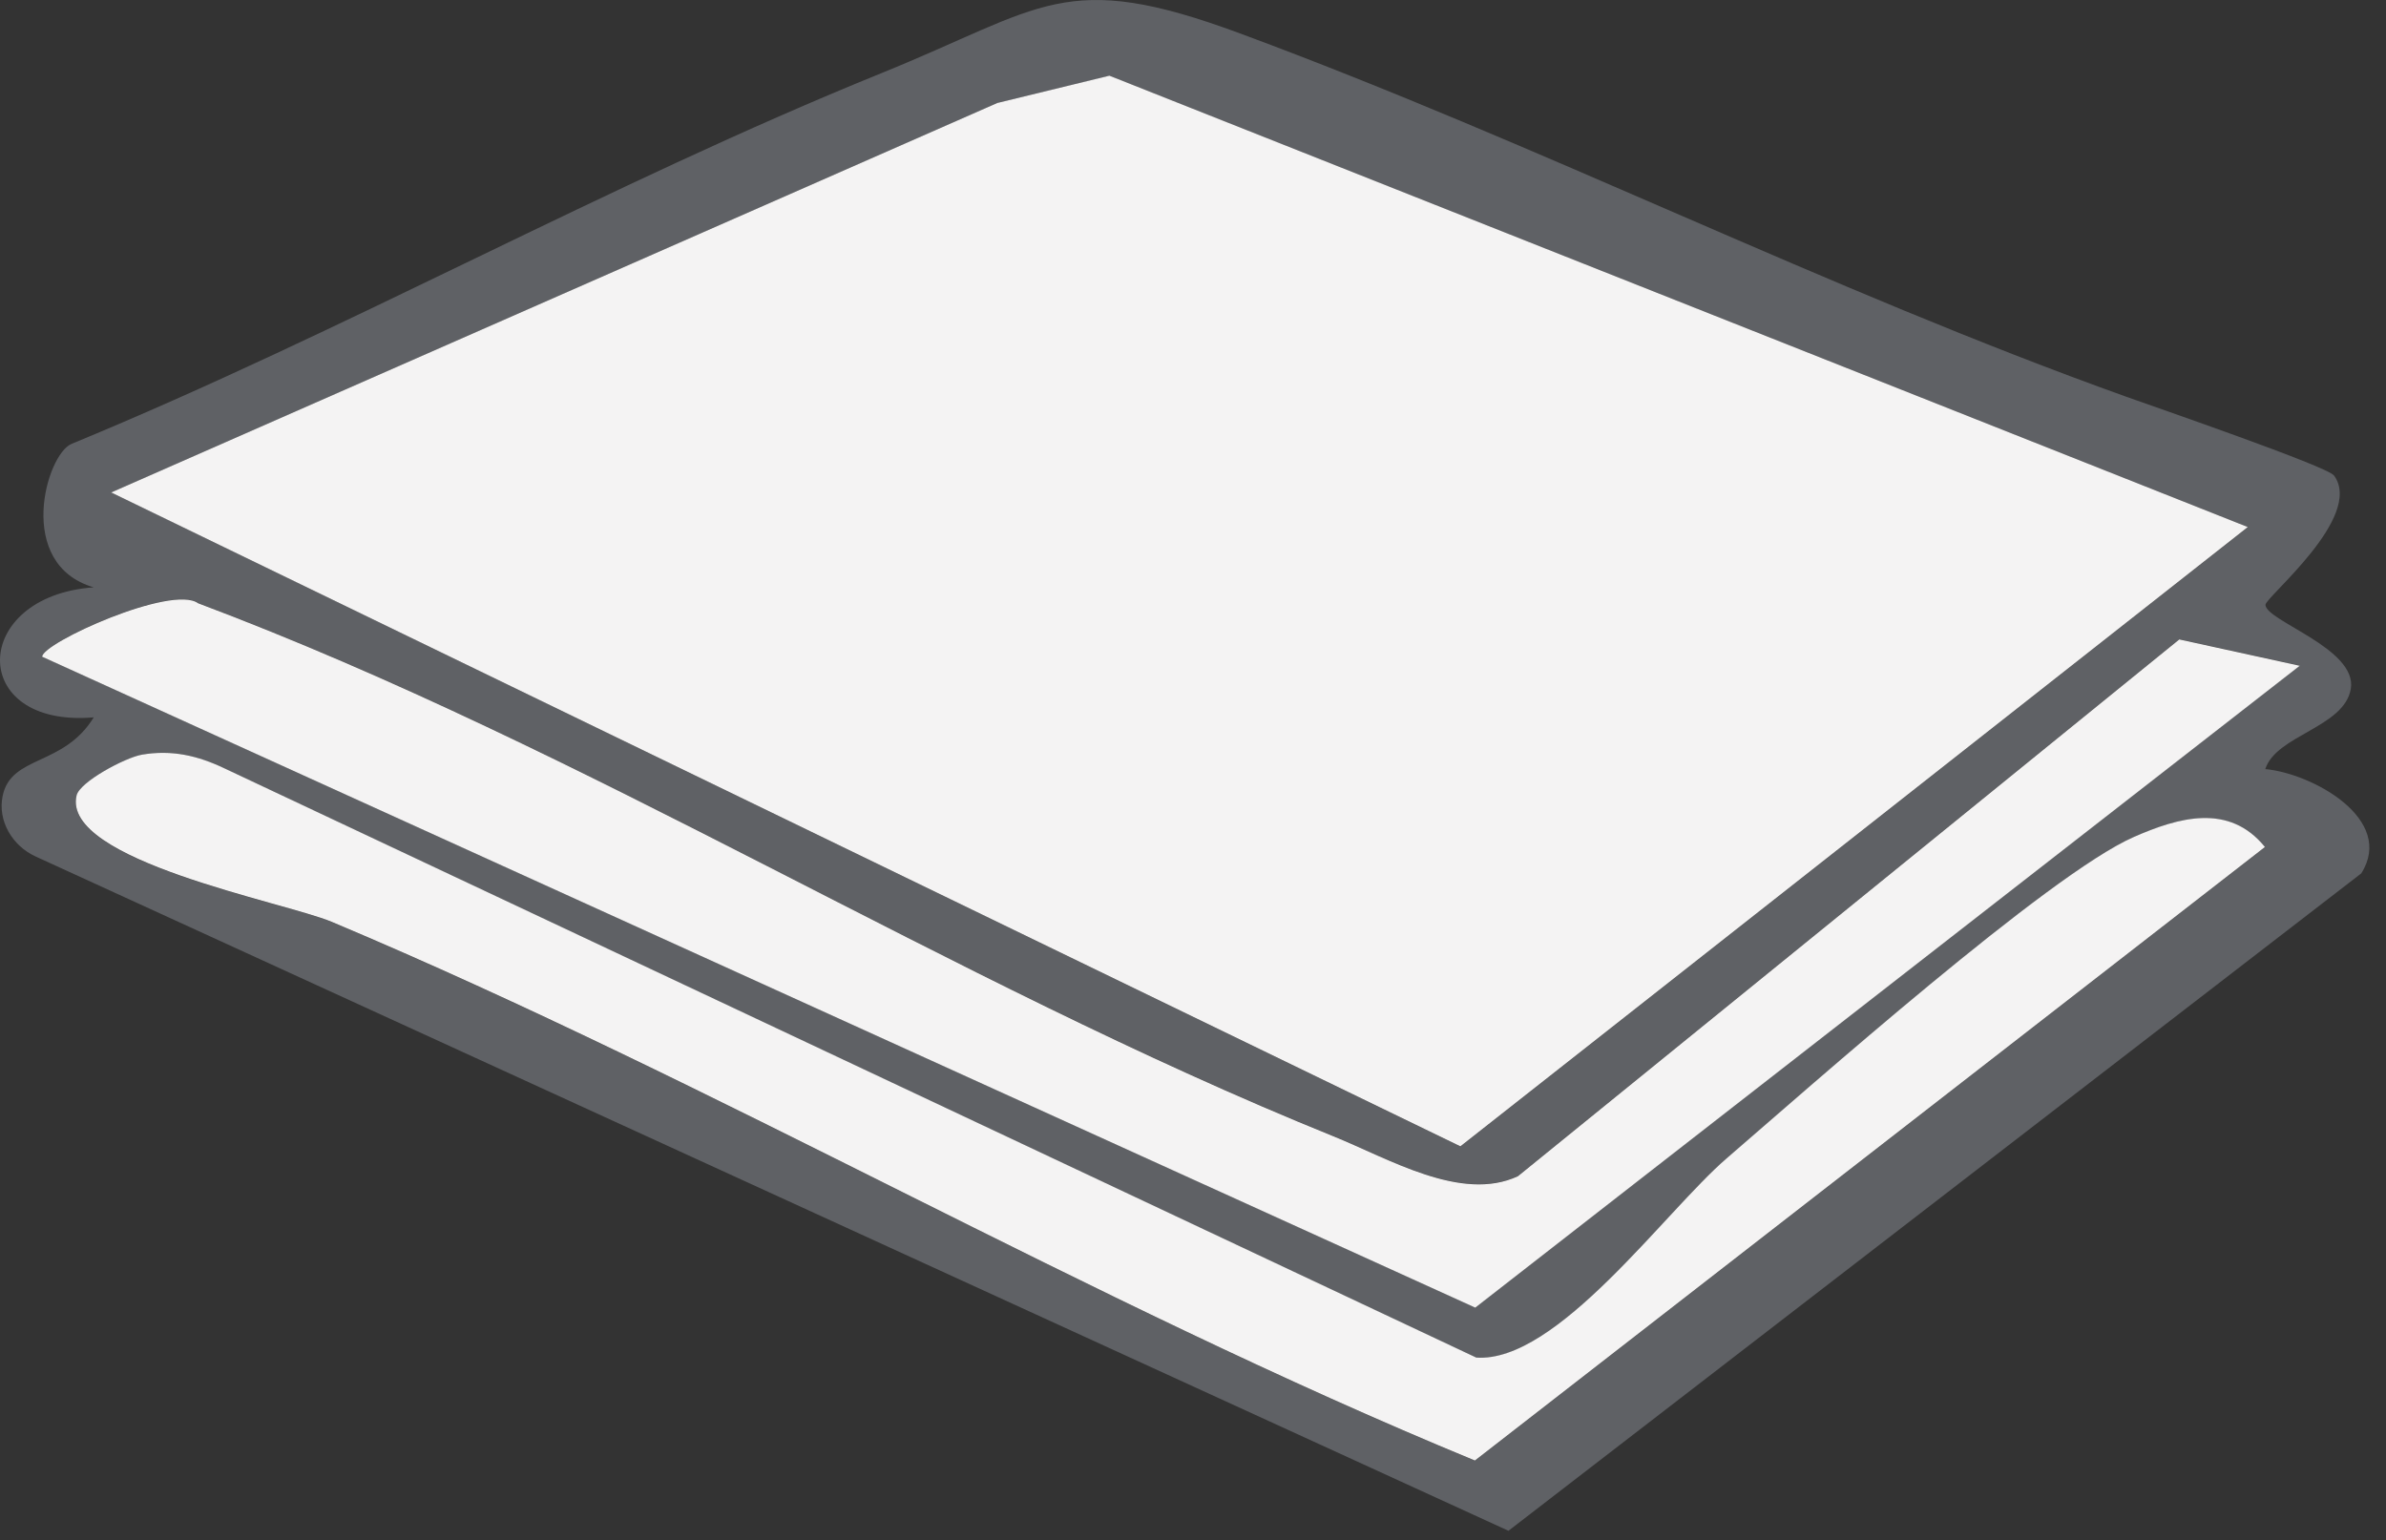
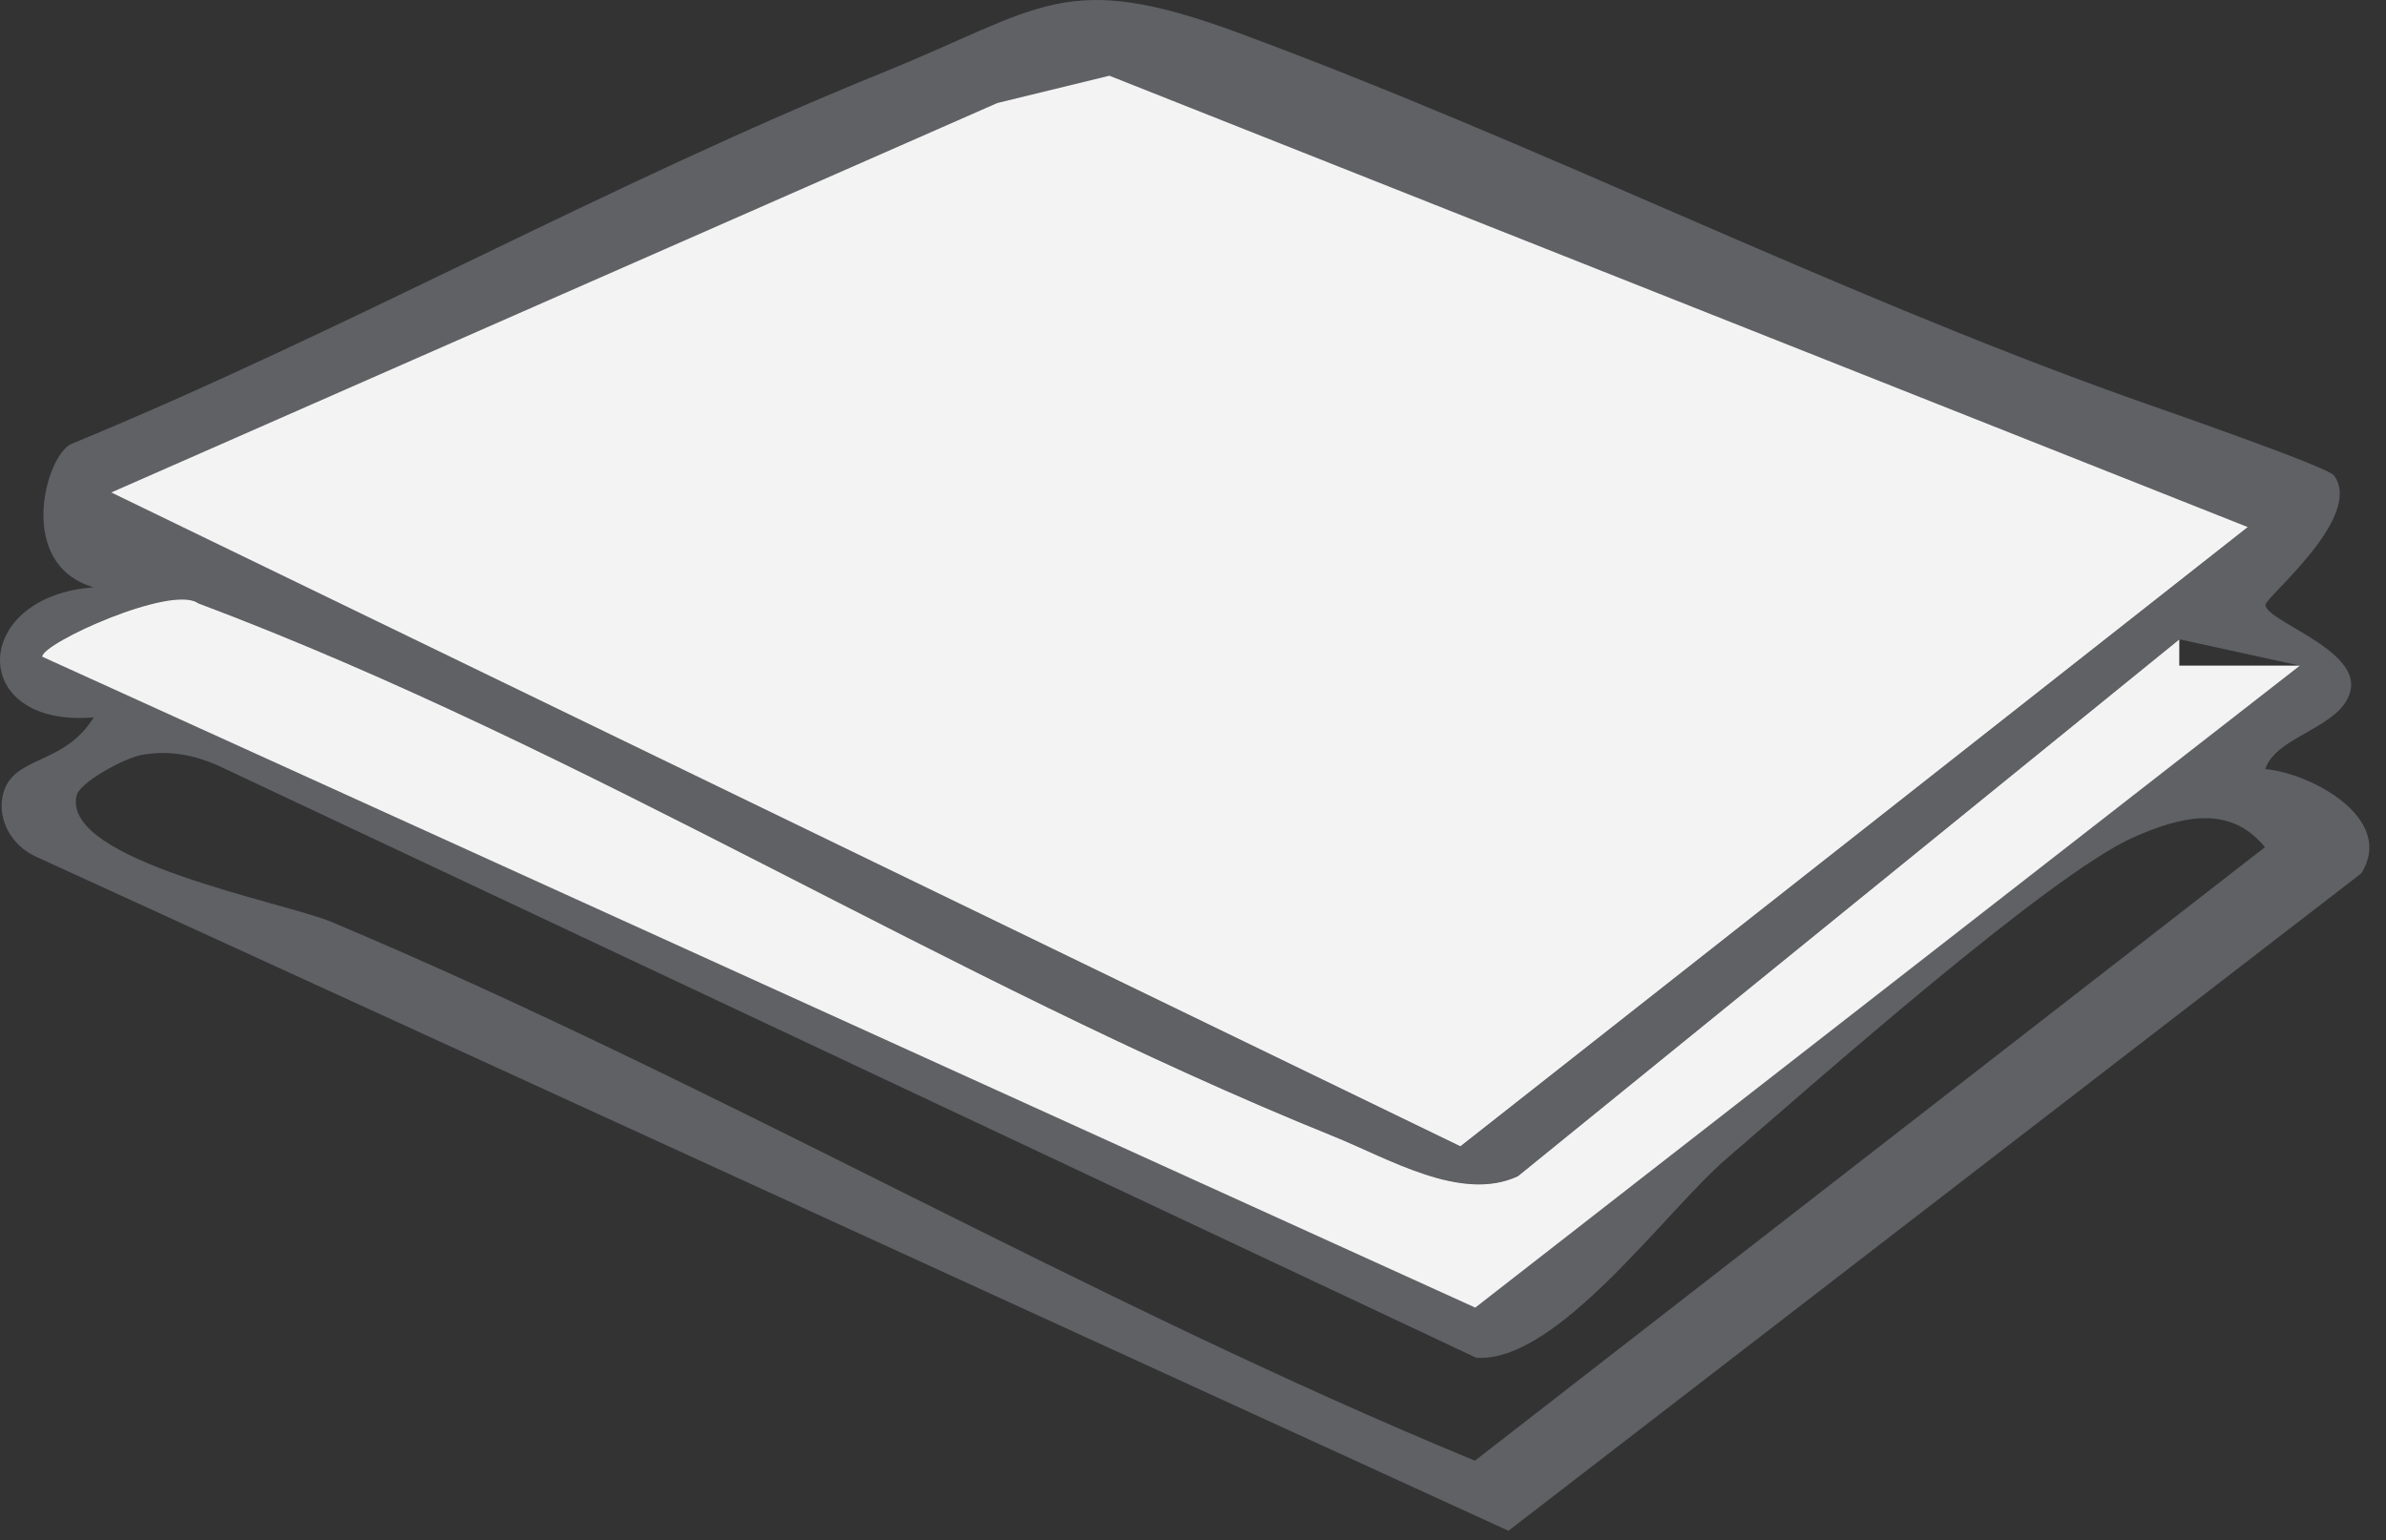
<svg xmlns="http://www.w3.org/2000/svg" width="127" height="82" viewBox="0 0 127 82" fill="none">
  <rect x="0" y="0" width="127" height="82" fill="#333333" stroke="none" />
  <path d="M124.241 25.326C125.822 27.54 120.575 31.801 120.584 32.201C120.603 33.066 125.497 34.527 125.125 36.685C124.771 38.732 121.152 39.141 120.575 40.946C123.115 41.188 127.506 43.626 125.683 46.5L80.291 81.5L1.891 45.598C0.654 45.031 -0.137 43.7 0.142 42.37C0.598 40.193 3.38 40.816 4.989 38.193C-1.737 38.769 -1.588 31.736 4.989 31.271C0.784 30.043 2.459 24.191 3.808 23.633C18.321 17.65 32.313 9.817 46.901 3.9C55.544 0.402 56.642 -1.691 66.001 1.779C81.947 7.677 97.196 15.399 113.17 21.121C114.723 21.679 123.887 24.833 124.231 25.317L124.241 25.326ZM119.645 28.061L59.061 4.039L53.097 5.482L5.929 26.219L77.733 61.042L119.645 28.07V28.061ZM122.417 35.439L115.998 34.034L80.794 62.614C77.789 64.019 73.918 61.684 70.941 60.474C50.409 52.166 31.355 39.941 10.543 32.108C9.148 31.094 2.254 34.22 2.245 34.955L78.524 69.61L122.417 35.429V35.439ZM7.538 40.193C6.654 40.351 4.245 41.635 4.077 42.36C3.259 45.84 15.149 48.035 17.651 49.087C38.258 57.758 57.805 69.229 78.505 77.769L120.557 45.105C118.649 42.751 115.961 43.523 113.57 44.575C109.067 46.566 96.386 57.832 91.902 61.684C88.609 64.521 82.878 72.578 78.579 72.29L11.967 40.928C10.543 40.239 9.138 39.904 7.538 40.193Z" fill="#5F6165" />
  <path d="M119.644 28.061L77.732 61.032L5.919 26.219L53.087 5.482L59.051 4.03L119.644 28.061Z" fill="#F4F3F3" />
-   <path d="M122.418 35.439L78.524 69.62L2.245 34.964C2.245 34.229 9.148 31.103 10.544 32.117C31.356 39.942 50.409 52.176 70.942 60.484C73.919 61.684 77.78 64.028 80.794 62.623L115.998 34.043L122.418 35.448V35.439Z" fill="#F4F3F3" />
-   <path d="M7.538 40.183C9.138 39.904 10.534 40.23 11.967 40.918L78.579 72.28C82.878 72.569 88.609 64.512 91.902 61.674C96.386 57.813 109.058 46.547 113.57 44.565C115.961 43.514 118.649 42.742 120.557 45.096L78.505 77.76C57.805 69.229 38.258 57.748 17.651 49.077C15.149 48.026 3.259 45.821 4.077 42.351C4.245 41.625 6.654 40.342 7.538 40.183Z" fill="#F4F3F3" />
+   <path d="M122.418 35.439L78.524 69.62L2.245 34.964C2.245 34.229 9.148 31.103 10.544 32.117C31.356 39.942 50.409 52.176 70.942 60.484C73.919 61.684 77.78 64.028 80.794 62.623L115.998 34.043V35.439Z" fill="#F4F3F3" />
</svg>